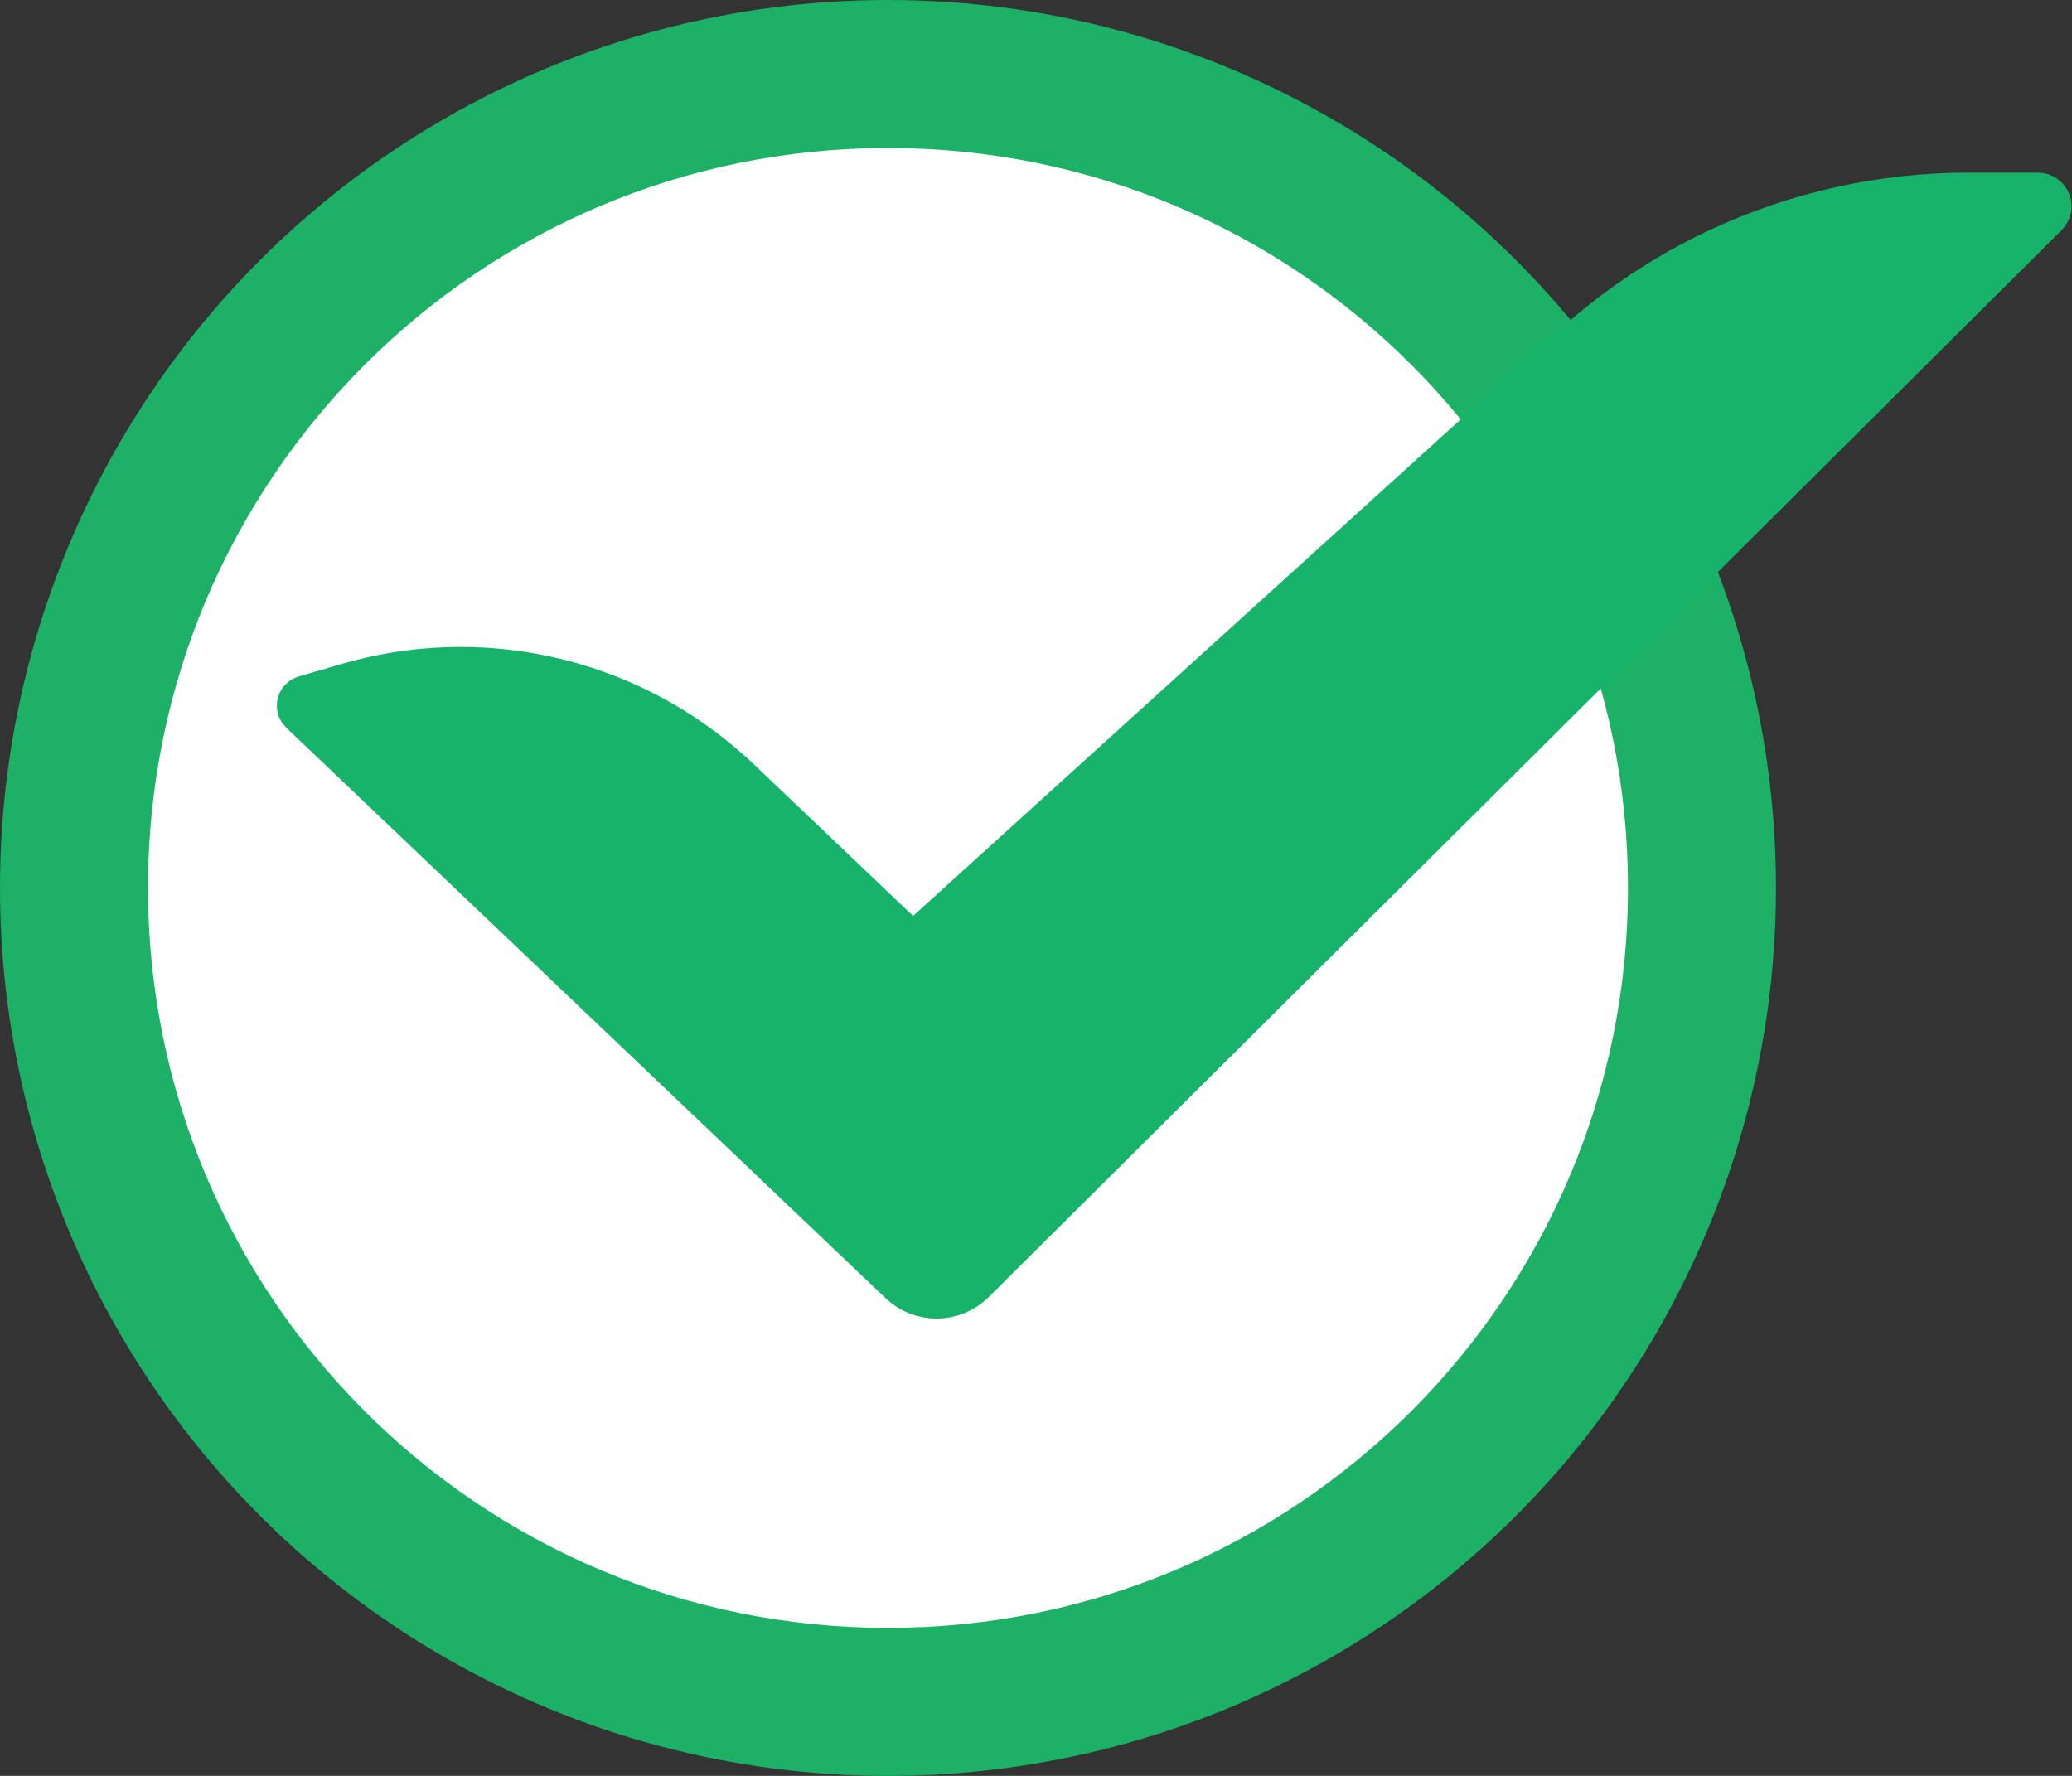
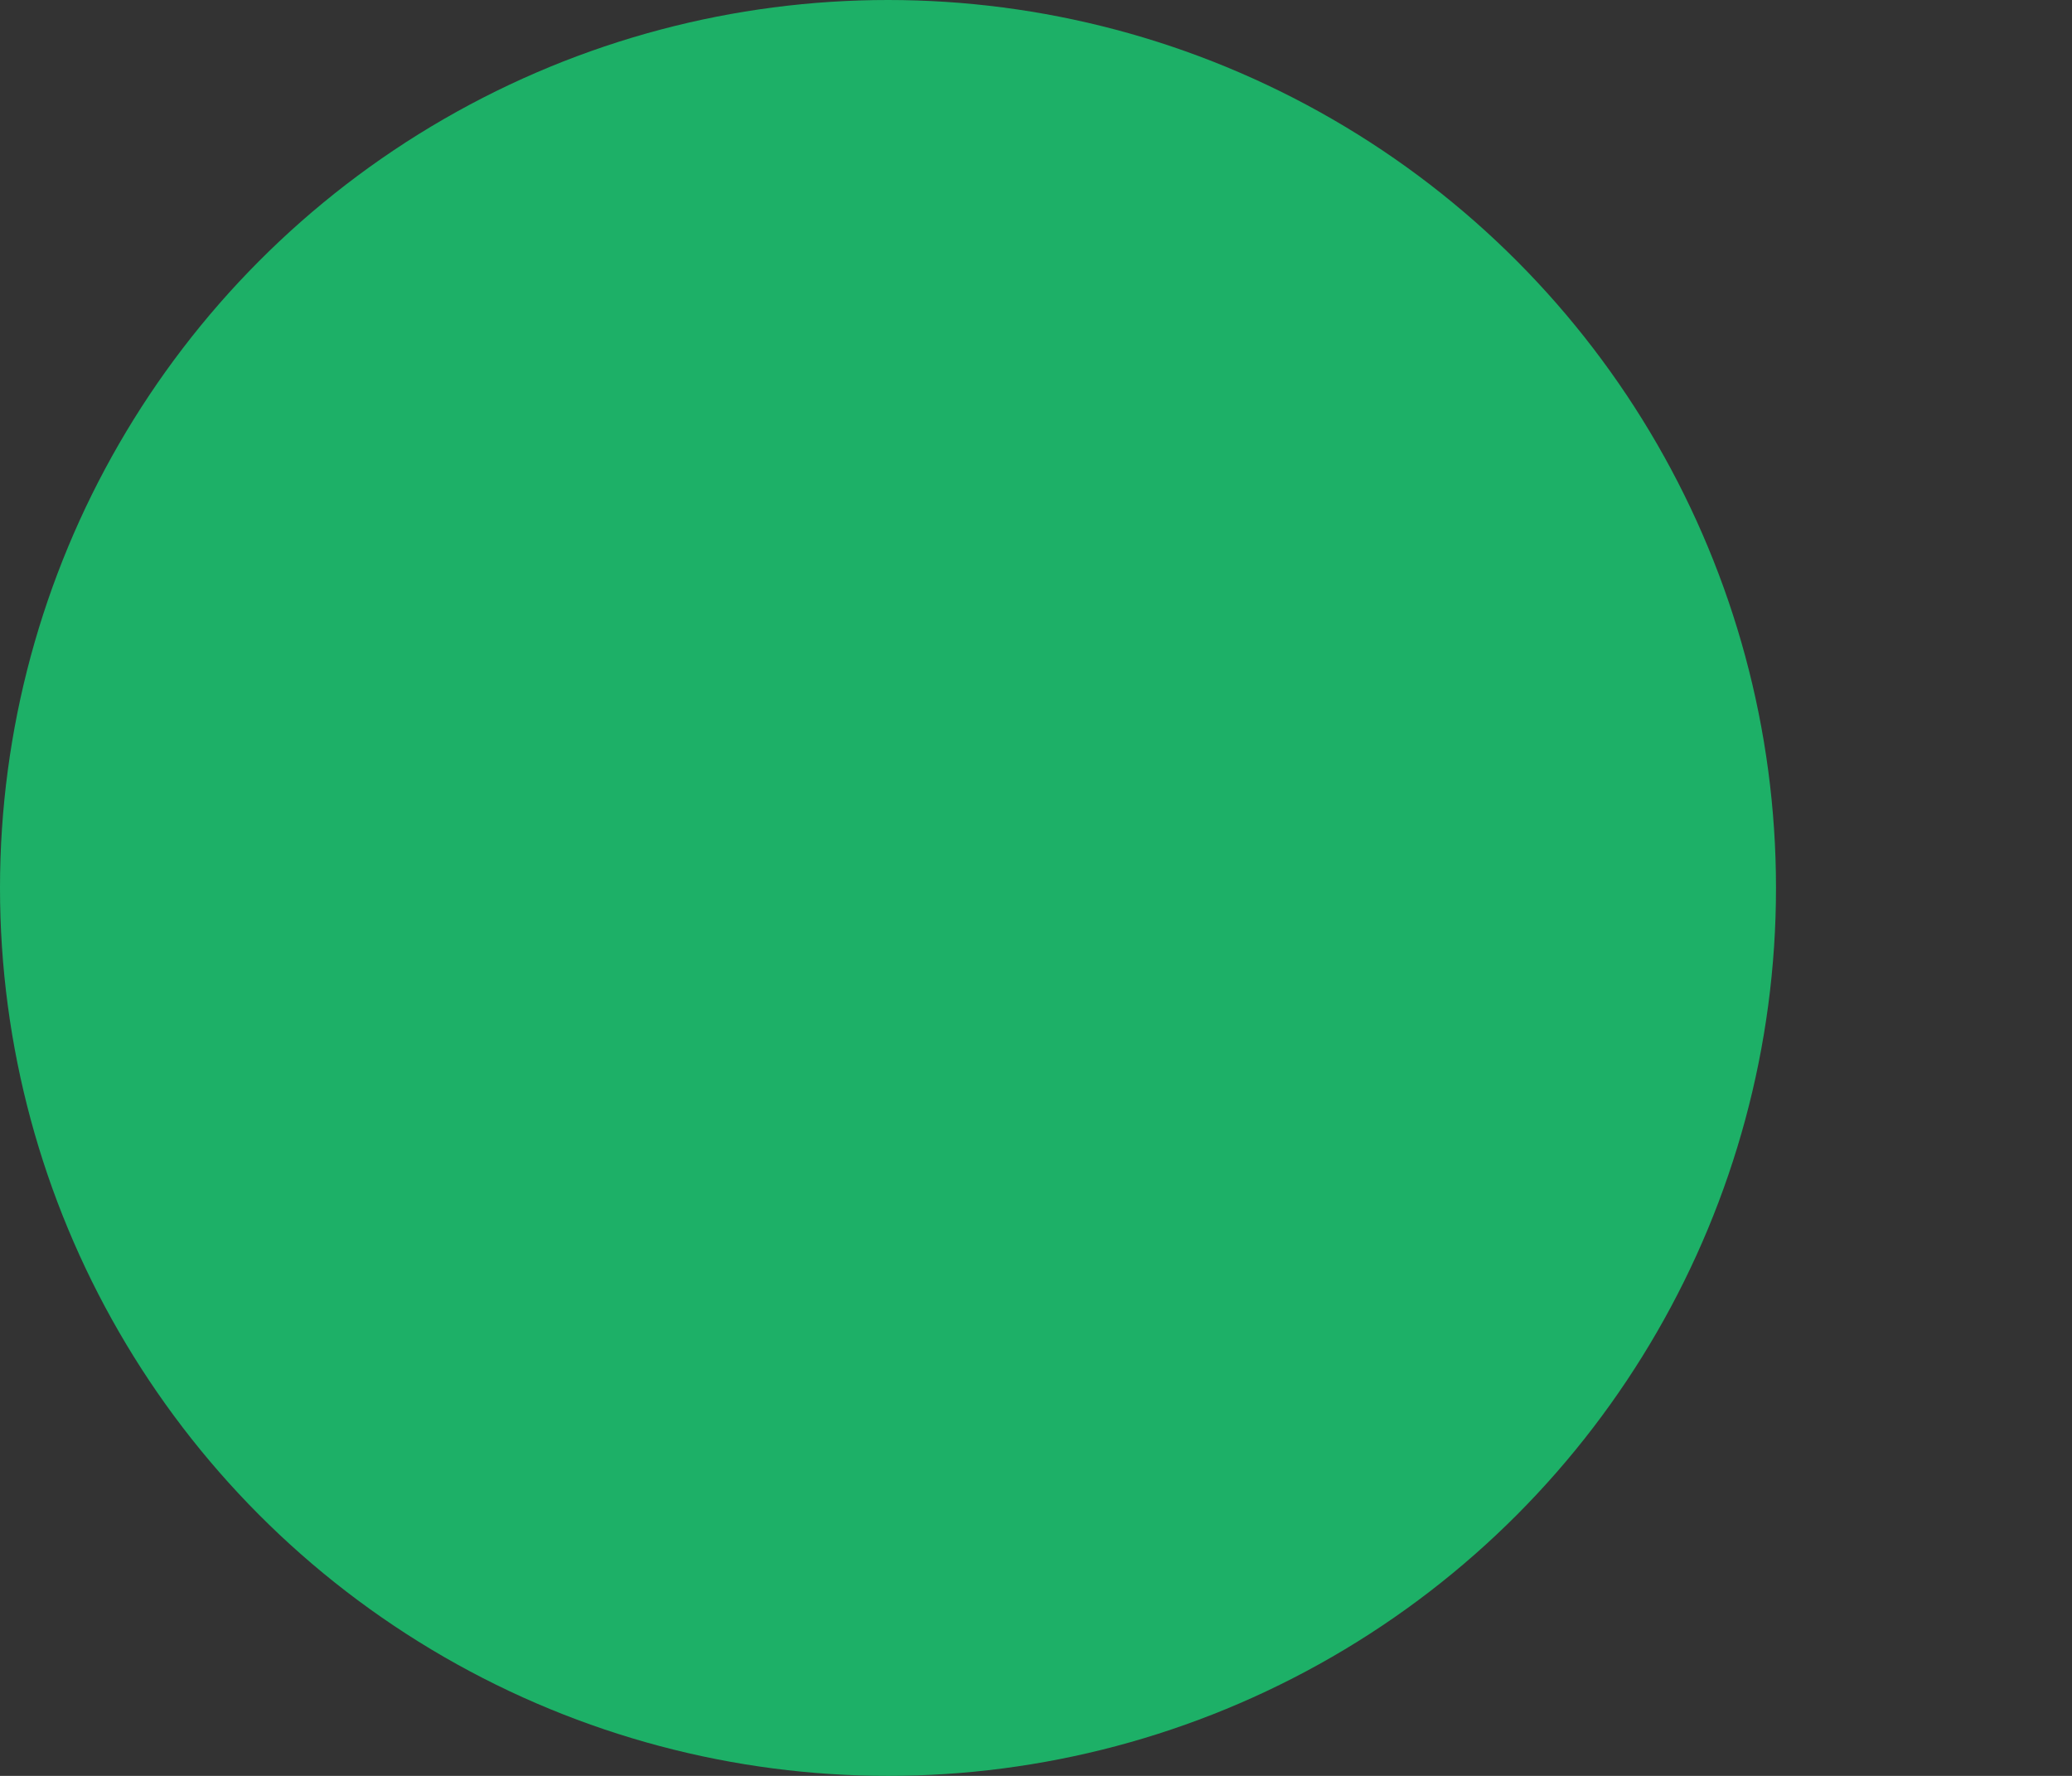
<svg xmlns="http://www.w3.org/2000/svg" width="84" height="72" viewBox="0 0 84 72" fill="none">
  <rect x="0" y="0" width="84" height="72" fill="#333333" stroke="none" />
  <circle cx="36" cy="36" r="36" fill="#1DB067" />
-   <path d="M66 36C66 52.569 52.569 66 36 66C19.431 66 6 52.569 6 36C6 19.431 19.431 6 36 6C52.569 6 66 19.431 66 36Z" fill="white" />
-   <path d="M36.59 51.908C37.375 52.655 38.612 52.642 39.38 51.878L82.874 8.623C83.104 8.394 82.942 8 82.617 8H79.777C76.302 8 72.869 8.765 69.722 10.24V10.24C67.586 11.241 65.612 12.556 63.864 14.14L37.654 37.907C37.285 38.241 36.721 38.234 36.36 37.891L29.866 31.706C27.666 29.611 24.922 28.175 21.947 27.563V27.563C19.355 27.029 16.672 27.137 14.131 27.878L12.392 28.386C12.218 28.436 12.165 28.657 12.296 28.782L36.59 51.908Z" fill="#17B36A" stroke="#17B36A" stroke-width="2" />
</svg>